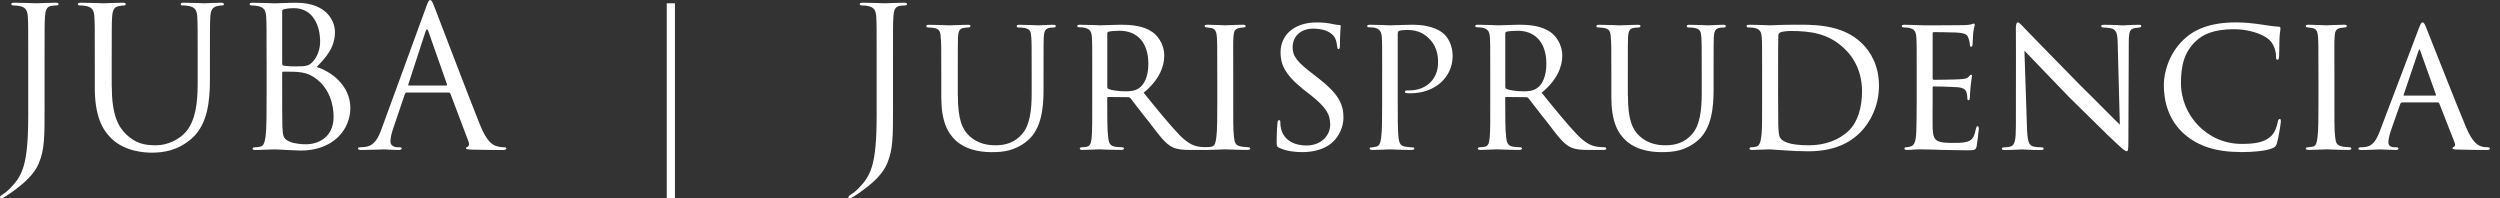
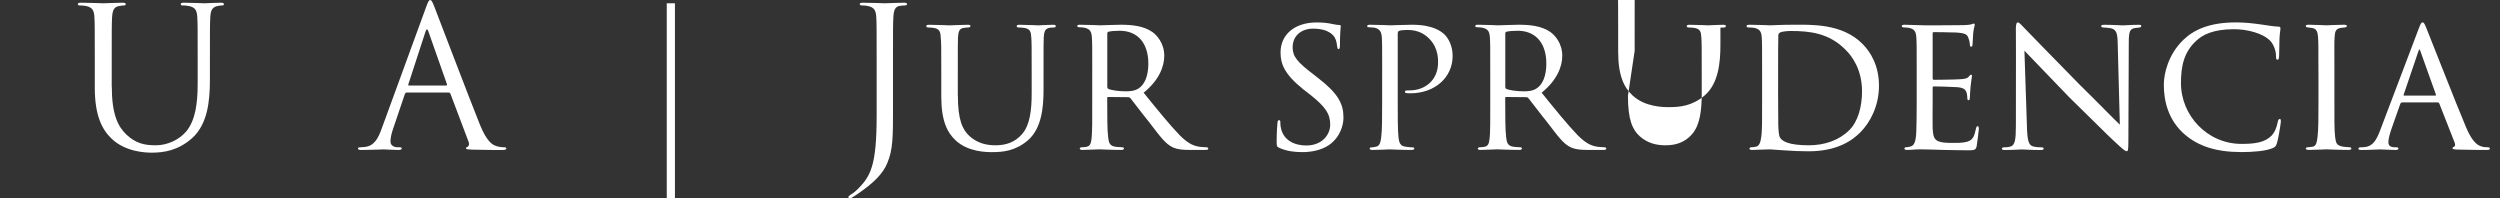
<svg xmlns="http://www.w3.org/2000/svg" id="Layer_1" viewBox="0 0 773.11 61.37">
  <rect x="0" y="0" width="773.11" height="61.37" fill="#333333" stroke="none" />
  <defs>
    <style>.cls-1{fill:#fff;stroke-width:0px;}</style>
  </defs>
-   <path class="cls-1" d="m13.79,32.76c0,9.76,0,13.49-1.81,17.77-1.26,3.01-3.92,5.84-8.79,9.21-.78.54-1.75,1.2-2.35,1.51-.12.06-.24.12-.42.12s-.42-.12-.42-.36c0-.36.3-.54.84-.9.72-.42,1.57-1.14,2.11-1.69,3.92-3.98,5.78-7.17,5.78-22.71v-17.41c0-9.4,0-11.08-.12-13.01-.12-2.05-.6-3.01-2.59-3.43-.48-.12-1.33-.18-1.87-.18-.42,0-.66-.18-.66-.42s.24-.42.9-.42c2.71,0,6.56.18,6.87.18s4.1-.18,5.9-.18c.66,0,.96.12.96.48,0,.24-.3.36-.66.36-.42,0-.9.06-1.45.12-1.63.18-1.99,1.39-2.11,3.49-.12,1.93-.12,3.61-.12,13.01v14.45Z" />
  <path class="cls-1" d="m34.57,26.74c0,8.67,1.93,12.41,4.52,14.88,2.95,2.77,5.66,3.31,9.09,3.31,3.67,0,7.29-1.75,9.46-4.34,2.77-3.43,3.49-8.55,3.49-14.76v-7.53c0-9.4,0-11.08-.12-13.01-.12-2.05-.6-3.01-2.59-3.43-.48-.12-1.51-.18-2.05-.18-.24,0-.48-.12-.48-.36,0-.36.3-.48.96-.48,2.71,0,6.02.18,6.38.18.42,0,3.25-.18,5.06-.18.66,0,.96.12.96.48,0,.24-.24.36-.48.36-.42,0-.78.06-1.51.18-1.63.36-2.11,1.33-2.23,3.43-.12,1.93-.12,3.61-.12,13.01v6.44c0,6.5-.72,13.73-5.54,18.01-4.34,3.85-8.85,4.46-12.41,4.46-2.05,0-8.13-.24-12.41-4.28-2.95-2.83-5.24-7.05-5.24-15.84v-8.79c0-9.4,0-11.08-.12-13.01-.12-2.05-.6-3.01-2.59-3.43-.48-.12-1.51-.18-2.05-.18-.24,0-.48-.12-.48-.36,0-.36.3-.48.96-.48,2.71,0,6.38.18,6.93.18s4.16-.18,5.96-.18c.66,0,.96.12.96.48,0,.24-.24.36-.48.36-.42,0-.78.06-1.51.18-1.63.24-2.11,1.33-2.23,3.43-.12,1.93-.12,3.61-.12,13.01v8.43Z" />
-   <path class="cls-1" d="m82.44,18.31c0-9.4,0-11.08-.12-13.01-.12-2.05-.6-3.01-2.59-3.43-.48-.12-1.51-.18-1.75-.18-.54,0-.78-.12-.78-.36,0-.36.3-.48.96-.48,2.71,0,6.5.18,6.81.18,1.45,0,3.79-.18,6.56-.18,9.88,0,12.05,6.02,12.05,9.03,0,4.94-2.83,7.89-5.66,10.84,4.46,1.38,10.42,5.66,10.42,12.71,0,6.44-5.06,13.13-15.36,13.13-.66,0-2.59-.12-4.34-.18-1.75-.12-3.43-.18-3.67-.18-1.93,0-3.79.18-5.9.18-.66,0-.96-.12-.96-.42,0-.18.12-.42.9-.42.48,0,.9-.06,1.45-.18,1.2-.24,1.45-1.63,1.69-3.37.3-2.53.3-7.29.3-13.07v-10.6Zm4.82,1.32c0,.42.12.54.42.66.36.06,1.45.24,3.67.24,3.37,0,4.22-.12,5.48-1.57,1.27-1.45,2.17-3.61,2.17-6.08,0-5-2.23-10.36-8.13-10.36-.66,0-1.93.06-2.89.3-.54.12-.72.3-.72.66v16.14Zm0,6.38c0,4.64,0,12.11.06,13.01.18,2.95.18,3.79,2.05,4.7,1.63.78,4.22.9,5.3.9,3.25,0,8.49-1.75,8.49-8.55,0-3.61-1.2-8.85-5.84-12.04-2.05-1.39-3.55-1.57-5-1.75-.78-.12-3.79-.12-4.7-.12-.24,0-.36.12-.36.42v3.43Z" />
  <path class="cls-1" d="m125.8,28.61c-.3,0-.48.18-.6.48l-3.61,10.66c-.54,1.51-.84,2.95-.84,4.04,0,1.2,1.14,1.75,2.17,1.75h.54c.6,0,.78.12.78.36,0,.36-.54.48-1.08.48-1.45,0-3.85-.18-4.52-.18s-3.98.18-6.81.18c-.78,0-1.14-.12-1.14-.48,0-.24.3-.36.84-.36.42,0,.96-.06,1.45-.12,2.77-.36,3.97-2.65,5.06-5.66l13.67-37.4c.72-1.99.96-2.35,1.32-2.35s.6.3,1.33,2.17c.9,2.29,10.36,27.16,14.03,36.32,2.17,5.36,3.91,6.32,5.18,6.69.9.3,1.87.36,2.35.36.36,0,.66.06.66.36,0,.36-.54.48-1.2.48-.9,0-5.3,0-9.46-.12-1.14-.06-1.81-.06-1.81-.42,0-.24.18-.36.42-.42.36-.12.72-.66.36-1.63l-5.6-14.82c-.12-.24-.24-.36-.54-.36h-12.95Zm12.17-2.17c.3,0,.3-.18.24-.42l-5.72-16.26c-.3-.9-.6-.9-.9,0l-5.3,16.26c-.12.3,0,.42.18.42h11.5Z" />
  <path class="cls-1" d="m206.19,61.25V1.02h2.53v60.23h-2.53Z" />
  <path class="cls-1" d="m276.16,32.76c0,9.76,0,13.49-1.81,17.77-1.26,3.01-3.91,5.84-8.79,9.21-.78.54-1.75,1.2-2.35,1.51-.12.06-.24.12-.42.12s-.42-.12-.42-.36c0-.36.3-.54.84-.9.72-.42,1.57-1.14,2.11-1.69,3.91-3.98,5.78-7.17,5.78-22.71v-17.41c0-9.4,0-11.08-.12-13.01-.12-2.05-.6-3.01-2.59-3.43-.48-.12-1.33-.18-1.87-.18-.42,0-.66-.18-.66-.42s.24-.42.9-.42c2.71,0,6.56.18,6.87.18s4.1-.18,5.9-.18c.66,0,.96.12.96.48,0,.24-.3.36-.66.36-.42,0-.9.06-1.45.12-1.62.18-1.99,1.39-2.11,3.49-.12,1.93-.12,3.61-.12,13.01v14.45Z" />
  <path class="cls-1" d="m296.22,29.63c0,7.35,1.38,10.48,3.67,12.53,2.59,2.29,5.48,2.77,7.95,2.77,3.13,0,5.96-.84,8.25-3.49,2.41-2.77,2.95-7.35,2.95-12.59v-6.38c0-7.89,0-9.27-.12-10.9-.12-1.75-.3-2.65-2.23-2.95-.42-.06-1.14-.12-1.69-.12-.36,0-.6-.18-.6-.36,0-.36.3-.48.84-.48,2.59,0,5.6.18,5.84.18.3,0,2.89-.18,4.58-.18.6,0,.84.12.84.42,0,.24-.24.42-.6.42s-.48,0-1.08.06c-1.69.18-1.93,1.26-2.05,3.01-.06,1.63-.06,3.01-.06,10.9v5.36c0,5.42-.6,11.92-4.88,15.6-3.92,3.31-7.77,3.61-11.02,3.61-1.69,0-7.35,0-11.26-3.61-2.59-2.41-4.46-6.02-4.46-13.49v-7.47c0-7.95,0-9.34-.18-10.96-.06-1.63-.36-2.65-2.23-2.89-.36-.06-1.08-.12-1.57-.12-.42,0-.66-.18-.66-.36,0-.36.24-.48.9-.48,2.59,0,5.84.18,6.26.18.48,0,4.04-.18,5.66-.18.66,0,.84.12.84.42s-.42.42-.72.42c-.36,0-.84.06-1.32.12-1.45.18-1.69,1.2-1.81,2.89-.06,1.63-.06,3.01-.06,10.96v7.17Z" />
  <path class="cls-1" d="m337.77,22.46c0-7.95,0-9.4-.12-11.02-.12-1.63-.54-2.53-2.41-2.89-.36-.06-.96-.12-1.45-.12-.42,0-.66-.12-.66-.36s.18-.42.72-.42c2.59,0,6.26.18,6.38.18.54,0,4.64-.18,6.32-.18,3.37,0,7.05.3,9.88,2.29,1.14.84,3.61,3.25,3.61,7.35,0,3.31-1.63,7.53-6.38,11.38,4.4,5.42,8.01,9.88,11.08,13.07,2.89,2.95,4.7,3.43,6.38,3.67.42.06,1.69.12,1.87.12.48,0,.66.18.66.42,0,.3-.24.42-1.08.42h-4.22c-2.83,0-4.16-.18-5.48-.72-2.53-1.08-4.34-3.79-7.47-7.83-2.35-2.89-4.76-6.14-5.78-7.41-.24-.24-.36-.36-.72-.36l-6.2-.06c-.24,0-.3.06-.3.3v.84c0,4.82,0,9.21.3,11.38.18,1.45.36,2.65,2.35,2.89.6.06,1.26.12,1.75.12.54,0,.78.18.78.36,0,.3-.24.48-.84.48-3.13,0-6.5-.18-6.75-.18-.96,0-3.61.18-5.24.18-.6,0-.84-.12-.84-.48,0-.18.36-.36.72-.36.42,0,.84,0,1.32-.12,1.02-.18,1.39-.84,1.57-2.29.3-2.17.24-7.11.24-11.62v-9.03Zm4.64,4.28c0,.3.06.6.3.72.78.42,3.19.78,5.36.78,1.27,0,2.77-.06,4.04-.9,1.81-1.14,3.01-3.79,3.01-7.65,0-6.56-3.49-10.18-8.85-10.18-1.51,0-2.77.12-3.49.3-.18.06-.36.24-.36.54v16.38Z" />
-   <path class="cls-1" d="m376.43,22.46c0-7.95,0-9.4-.12-11.02-.12-1.63-.48-2.53-1.75-2.77-.6-.12-1.02-.12-1.38-.18-.42-.06-.66-.18-.66-.42,0-.3.24-.42.9-.42,1.87,0,5.3.18,5.48.18.24,0,3.73-.18,5.42-.18.6,0,.9.12.9.42,0,.24-.18.36-.66.42-.36.06-.66.06-1.08.12-1.75.24-1.93,1.14-2.05,2.89-.12,1.63-.06,3.01-.06,10.96v9.03c0,4.64-.06,8.85.24,11.02.24,1.75.48,2.41,2.05,2.77.78.18,2.05.24,2.29.24.54.06.66.18.66.42s-.24.42-.84.42c-3.07,0-6.57-.18-6.87-.18-.18,0-3.73.18-5.42.18-.54,0-.96-.12-.96-.42,0-.24.24-.42.78-.42.3,0,.96-.06,1.45-.18,1.02-.24,1.2-1.45,1.39-2.89.3-2.17.3-6.44.3-10.96v-9.03Z" />
  <path class="cls-1" d="m395.58,45.71c-.78-.36-.78-.6-.78-2.05,0-2.77.18-4.82.24-5.66.06-.54.18-.84.48-.84s.42.18.42.6c0,.36,0,1.08.18,1.81.78,3.92,4.34,5.42,7.83,5.42,5,0,7.41-3.43,7.41-6.44,0-3.43-1.57-5.54-5.96-9.09l-2.41-1.87c-5.78-4.64-6.99-7.83-6.99-11.38,0-5.54,4.4-9.27,11.14-9.27,2.11,0,3.55.18,4.88.48,1.14.24,1.62.3,2.05.3s.54.12.54.36-.24,2.35-.24,5.84c0,.9-.12,1.26-.42,1.26s-.36-.24-.42-.66c-.06-.54-.18-1.81-.72-2.83-.3-.54-1.69-2.83-6.75-2.83-3.61,0-6.32,2.17-6.32,5.78,0,2.83,1.45,4.58,6.45,8.37l1.38,1.08c6.26,4.82,7.89,8.01,7.89,12.29,0,2.17-.9,6.02-4.58,8.55-2.35,1.51-5.24,2.11-8.13,2.11-2.53,0-4.88-.3-7.17-1.33Z" />
  <path class="cls-1" d="m427.43,22.46c0-8.31,0-9.4-.12-11.02-.12-1.57-.6-2.53-2.29-2.89-.42-.06-1.38-.12-1.87-.12-.12,0-.36-.12-.36-.3,0-.36.3-.48.84-.48,2.59,0,5.9.18,6.26.18,1.26,0,4.34-.18,6.8-.18,6.62,0,9.04,2.17,9.88,2.89,1.14,1.02,2.65,3.37,2.65,6.75,0,6.69-5.54,11.56-13.07,11.56-.24,0-.84,0-1.14-.06-.24,0-.54-.12-.54-.36,0-.48.36-.48,1.51-.48,4.76,0,8.73-3.25,8.73-8.55,0-.78.18-4.4-2.59-7.29-2.95-3.13-6.38-2.83-7.47-2.83-.78,0-1.69.12-2.05.3-.3.12-.36.54-.36.96v20.84c0,4.64,0,8.97.24,11.14.18,1.45.48,2.65,2.11,2.83.72.12,1.93.24,2.41.24.24,0,.36.12.36.3,0,.3-.24.48-.84.48-3.13,0-6.5-.18-6.81-.18-.06,0-3.61.18-5.3.18-.54,0-.84-.12-.84-.48,0-.18.12-.3.42-.3.42,0,1.08-.12,1.57-.24,1.08-.18,1.38-1.39,1.56-2.83.3-2.17.3-6.5.3-11.02v-9.03Z" />
  <path class="cls-1" d="m460.85,22.46c0-7.95,0-9.4-.12-11.02-.12-1.63-.54-2.53-2.41-2.89-.36-.06-.96-.12-1.45-.12-.42,0-.66-.12-.66-.36s.18-.42.72-.42c2.59,0,6.26.18,6.38.18.54,0,4.64-.18,6.32-.18,3.37,0,7.05.3,9.88,2.29,1.14.84,3.61,3.25,3.61,7.35,0,3.31-1.63,7.53-6.38,11.38,4.4,5.42,8.01,9.88,11.08,13.07,2.89,2.95,4.7,3.43,6.38,3.67.42.06,1.69.12,1.87.12.48,0,.66.18.66.42,0,.3-.24.42-1.08.42h-4.22c-2.83,0-4.15-.18-5.48-.72-2.53-1.08-4.34-3.79-7.47-7.83-2.35-2.89-4.76-6.14-5.78-7.41-.24-.24-.36-.36-.72-.36l-6.2-.06c-.24,0-.3.06-.3.3v.84c0,4.82,0,9.21.3,11.38.18,1.45.36,2.65,2.35,2.89.6.06,1.26.12,1.75.12.54,0,.78.18.78.36,0,.3-.24.48-.84.48-3.13,0-6.5-.18-6.74-.18-.96,0-3.62.18-5.24.18-.6,0-.84-.12-.84-.48,0-.18.36-.36.72-.36.42,0,.84,0,1.33-.12,1.02-.18,1.38-.84,1.56-2.29.3-2.17.24-7.11.24-11.62v-9.03Zm4.64,4.28c0,.3.06.6.3.72.78.42,3.19.78,5.36.78,1.26,0,2.77-.06,4.04-.9,1.81-1.14,3.01-3.79,3.01-7.65,0-6.56-3.49-10.18-8.85-10.18-1.51,0-2.77.12-3.49.3-.18.06-.36.24-.36.54v16.38Z" />
-   <path class="cls-1" d="m503.43,29.63c0,7.35,1.38,10.48,3.67,12.53,2.59,2.29,5.48,2.77,7.95,2.77,3.13,0,5.96-.84,8.25-3.49,2.41-2.77,2.95-7.35,2.95-12.59v-6.38c0-7.89,0-9.27-.12-10.9-.12-1.75-.3-2.65-2.23-2.95-.42-.06-1.14-.12-1.69-.12-.36,0-.6-.18-.6-.36,0-.36.3-.48.84-.48,2.59,0,5.6.18,5.84.18.3,0,2.89-.18,4.58-.18.6,0,.84.12.84.42,0,.24-.24.42-.6.42s-.48,0-1.08.06c-1.69.18-1.93,1.26-2.05,3.01-.06,1.63-.06,3.01-.06,10.9v5.36c0,5.42-.6,11.92-4.88,15.6-3.92,3.31-7.77,3.61-11.02,3.61-1.69,0-7.35,0-11.26-3.61-2.59-2.41-4.46-6.02-4.46-13.49v-7.47c0-7.95,0-9.34-.18-10.96-.06-1.63-.36-2.65-2.23-2.89-.36-.06-1.08-.12-1.57-.12-.42,0-.66-.18-.66-.36,0-.36.24-.48.9-.48,2.59,0,5.84.18,6.26.18.48,0,4.04-.18,5.66-.18.66,0,.84.12.84.42s-.42.42-.72.42c-.36,0-.84.06-1.33.12-1.45.18-1.69,1.2-1.81,2.89-.06,1.63-.06,3.01-.06,10.96v7.17Z" />
+   <path class="cls-1" d="m503.43,29.63c0,7.35,1.38,10.48,3.67,12.53,2.59,2.29,5.48,2.77,7.95,2.77,3.13,0,5.96-.84,8.25-3.49,2.41-2.77,2.95-7.35,2.95-12.59v-6.38c0-7.89,0-9.27-.12-10.9-.12-1.75-.3-2.65-2.23-2.95-.42-.06-1.14-.12-1.69-.12-.36,0-.6-.18-.6-.36,0-.36.3-.48.84-.48,2.59,0,5.6.18,5.84.18.3,0,2.89-.18,4.58-.18.6,0,.84.12.84.42,0,.24-.24.42-.6.42s-.48,0-1.08.06v5.36c0,5.42-.6,11.92-4.88,15.6-3.92,3.31-7.77,3.61-11.02,3.61-1.69,0-7.35,0-11.26-3.61-2.59-2.41-4.46-6.02-4.46-13.49v-7.47c0-7.95,0-9.34-.18-10.96-.06-1.63-.36-2.65-2.23-2.89-.36-.06-1.08-.12-1.57-.12-.42,0-.66-.18-.66-.36,0-.36.24-.48.9-.48,2.59,0,5.84.18,6.26.18.48,0,4.04-.18,5.66-.18.66,0,.84.12.84.42s-.42.42-.72.42c-.36,0-.84.06-1.33.12-1.45.18-1.69,1.2-1.81,2.89-.06,1.63-.06,3.01-.06,10.96v7.17Z" />
  <path class="cls-1" d="m544.92,22.46c0-7.95,0-9.46-.12-11.02-.12-1.63-.6-2.47-2.35-2.83-.36-.06-1.27-.12-1.75-.12-.3,0-.6-.18-.6-.36,0-.36.36-.48.9-.48,2.47,0,6.26.18,6.45.18.42,0,3.55-.18,6.93-.18,5.3,0,15.18-.54,21.56,5.9,2.65,2.65,5.12,6.87,5.12,12.95,0,6.38-2.77,11.38-5.72,14.39-2.35,2.35-6.93,5.9-16.08,5.9-2.29,0-5.24-.12-7.53-.3-2.29-.12-4.15-.3-4.34-.3-.12,0-.9,0-2.05.06-1.14,0-2.59.12-3.49.12-.54,0-.84-.12-.84-.42,0-.18.18-.42.66-.42s.9-.06,1.38-.18c1.02-.18,1.38-1.45,1.57-2.77.36-2.23.3-6.32.3-11.2v-8.91Zm4.94,5.12c0,5.42.06,10.12.06,11.02.06,1.87.18,3.49.6,4.04.66,1.02,2.59,2.29,8.85,2.29,4.94,0,9.4-1.57,12.53-4.7,2.65-2.65,3.92-7.17,3.92-11.98,0-6.81-3.13-10.96-5.18-12.95-5.12-5.12-11.02-5.72-16.98-5.72-.84,0-2.71.18-3.07.42-.48.24-.66.48-.66,1.02-.06,1.75-.06,6.87-.06,10.48v6.08Z" />
  <path class="cls-1" d="m592.73,22.46c0-7.89,0-9.34-.12-10.96-.12-1.69-.54-2.53-2.29-2.89-.36-.06-.96-.12-1.45-.12-.42,0-.78-.18-.78-.36,0-.36.3-.48.9-.48,1.21,0,2.83.12,6.21.18.3,0,11.02,0,12.22-.06,1.21-.06,1.87-.12,2.35-.3.36-.12.42-.18.66-.18.12,0,.24.12.24.42,0,.36-.36,1.2-.48,2.71-.06,1.02-.12,1.99-.18,3.13,0,.54-.12.9-.42.9s-.42-.24-.42-.66c-.06-.9-.24-1.51-.42-1.93-.36-1.2-.9-1.63-3.92-1.81-.78-.06-6.74-.12-6.87-.12-.18,0-.3.12-.3.48v13.67c0,.36.06.6.36.6.72,0,6.87-.06,8.13-.18,1.38-.06,2.29-.24,2.77-.9.24-.36.42-.48.66-.48.12,0,.24.06.24.36s-.24,1.45-.42,3.19c-.18,1.69-.18,2.89-.24,3.67-.06.48-.18.66-.42.66-.3,0-.36-.36-.36-.78,0-.36-.06-.96-.18-1.45-.24-.78-.6-1.63-2.89-1.81-1.38-.12-6.26-.24-7.23-.24-.36,0-.42.18-.42.42v4.4c0,1.87-.06,7.17,0,8.19.12,2.23.42,3.37,1.69,3.92.9.42,2.35.54,4.4.54,1.14,0,3.07.06,4.58-.36,1.81-.54,2.23-1.75,2.71-3.98.12-.6.3-.84.54-.84.36,0,.36.54.36.9,0,.42-.48,4.22-.66,5.24-.24,1.2-.66,1.33-2.65,1.33-3.97,0-5.66-.12-7.77-.12-2.11-.06-4.88-.18-7.11-.18-1.39,0-2.53.18-3.98.18-.54,0-.84-.12-.84-.42,0-.24.24-.42.54-.42.36,0,.78-.06,1.21-.18,1.08-.24,1.81-1.02,1.93-4.76.06-2.05.12-4.52.12-9.09v-9.03Z" />
  <path class="cls-1" d="m623.38,9.4c0-1.87.18-2.47.66-2.47.42,0,1.45,1.2,1.87,1.63.54.6,8.91,9.15,17.35,17.77,4.7,4.58,10.72,10.78,12.29,12.23l-.66-25.05c-.06-3.25-.42-4.34-2.05-4.76-1.03-.18-1.93-.24-2.35-.24-.6,0-.72-.24-.72-.48,0-.3.48-.36,1.08-.36,2.59,0,5.12.18,5.66.18.6,0,2.47-.18,4.82-.18.66,0,.84.06.84.36,0,.24-.18.42-.54.48-.36.06-.84.06-1.51.18-1.39.3-1.81.9-1.81,4.52l-.12,30.23c0,3.01-.12,3.31-.54,3.31s-1.02-.42-3.97-3.19c-.24-.12-8.61-8.43-13.85-13.55-6.26-6.5-12.29-12.77-13.79-14.33l.78,23.55c.12,4.16.48,5.72,1.99,6.08.96.24,1.99.24,2.47.24s.72.18.72.42c0,.3-.3.42-.96.42-3.25,0-5.42-.18-5.84-.18s-2.65.18-5.24.18c-.54,0-.9-.06-.9-.42,0-.24.24-.42.84-.42.42,0,1.08,0,1.87-.24,1.33-.42,1.63-2.05,1.63-6.44,0-28.73.06-19.45,0-29.45Z" />
  <path class="cls-1" d="m675.59,41.56c-5.12-4.46-6.44-10.36-6.44-15.36,0-3.37,1.32-9.33,6.08-13.91,3.25-3.13,8.13-5.36,16.2-5.36,2.77,0,5,.24,7.95.66,1.93.3,3.86.6,5.3.66.48,0,.54.3.54.6,0,.48-.18,1.02-.3,2.95-.06,1.69-.06,4.82-.12,5.54-.06.84-.18,1.14-.48,1.14-.42,0-.48-.36-.48-1.14,0-1.75-.84-4.1-2.35-5.24-1.81-1.57-6.02-3.07-10.66-3.07-6.69,0-9.76,1.87-11.56,3.49-3.91,3.55-4.82,7.89-4.82,13.19,0,10,8.13,18.79,18.73,18.79,4.1,0,7.11-.42,9.21-2.47,1.08-1.14,1.69-2.65,1.99-4.34.12-.6.3-.9.66-.9.3,0,.3.42.3.84,0,.48-.78,5.36-1.21,6.69-.36.96-.54,1.14-1.38,1.51-2.11.9-6.14,1.2-9.52,1.2-7.95,0-13.37-1.81-17.65-5.48Z" />
  <path class="cls-1" d="m716.96,22.46c0-7.95,0-9.4-.12-11.02-.12-1.63-.48-2.53-1.75-2.77-.6-.12-1.02-.12-1.38-.18-.42-.06-.66-.18-.66-.42,0-.3.24-.42.9-.42,1.87,0,5.3.18,5.48.18.24,0,3.73-.18,5.42-.18.6,0,.9.12.9.42,0,.24-.18.36-.66.42-.36.06-.66.06-1.08.12-1.75.24-1.93,1.14-2.05,2.89-.12,1.63-.06,3.01-.06,10.96v9.03c0,4.64-.06,8.85.24,11.02.24,1.75.48,2.41,2.05,2.77.78.18,2.05.24,2.29.24.54.06.66.18.66.42s-.24.42-.84.42c-3.07,0-6.56-.18-6.87-.18-.18,0-3.73.18-5.42.18-.54,0-.96-.12-.96-.42,0-.24.24-.42.78-.42.3,0,.96-.06,1.45-.18,1.03-.24,1.21-1.45,1.39-2.89.3-2.17.3-6.44.3-10.96v-9.03Z" />
  <path class="cls-1" d="m742.86,31.68c-.3,0-.48.18-.6.48l-2.65,7.53c-.6,1.69-1.02,3.31-1.02,4.28,0,1.08.66,1.57,1.99,1.57h.42c.54,0,.72.18.72.42,0,.3-.48.42-.9.42-1.33,0-4.1-.18-4.76-.18-.6,0-3.25.18-5.78.18-.66,0-.96-.12-.96-.42,0-.24.24-.42.72-.42.3,0,.84,0,1.21-.06,2.59-.24,3.61-2.23,4.64-4.76l12.04-31.74c.66-1.75.84-2.05,1.27-2.05.3,0,.54.24,1.21,1.93.84,1.99,9.03,23.01,12.22,30.53,1.99,4.76,3.73,5.54,4.58,5.84.78.3,1.62.3,2.05.3s.72.12.72.42-.24.42-.9.42c-.6,0-5.12,0-9.15-.12-1.14-.06-1.51-.12-1.51-.42,0-.18.18-.36.42-.42.24-.12.6-.42.24-1.33l-4.76-12.11c-.12-.18-.24-.3-.48-.3h-10.96Zm10.24-2.11c.24,0,.24-.18.18-.36l-4.76-13.31c-.3-.84-.36-.84-.66,0l-4.52,13.31c-.12.24,0,.36.12.36h9.64Z" />
</svg>